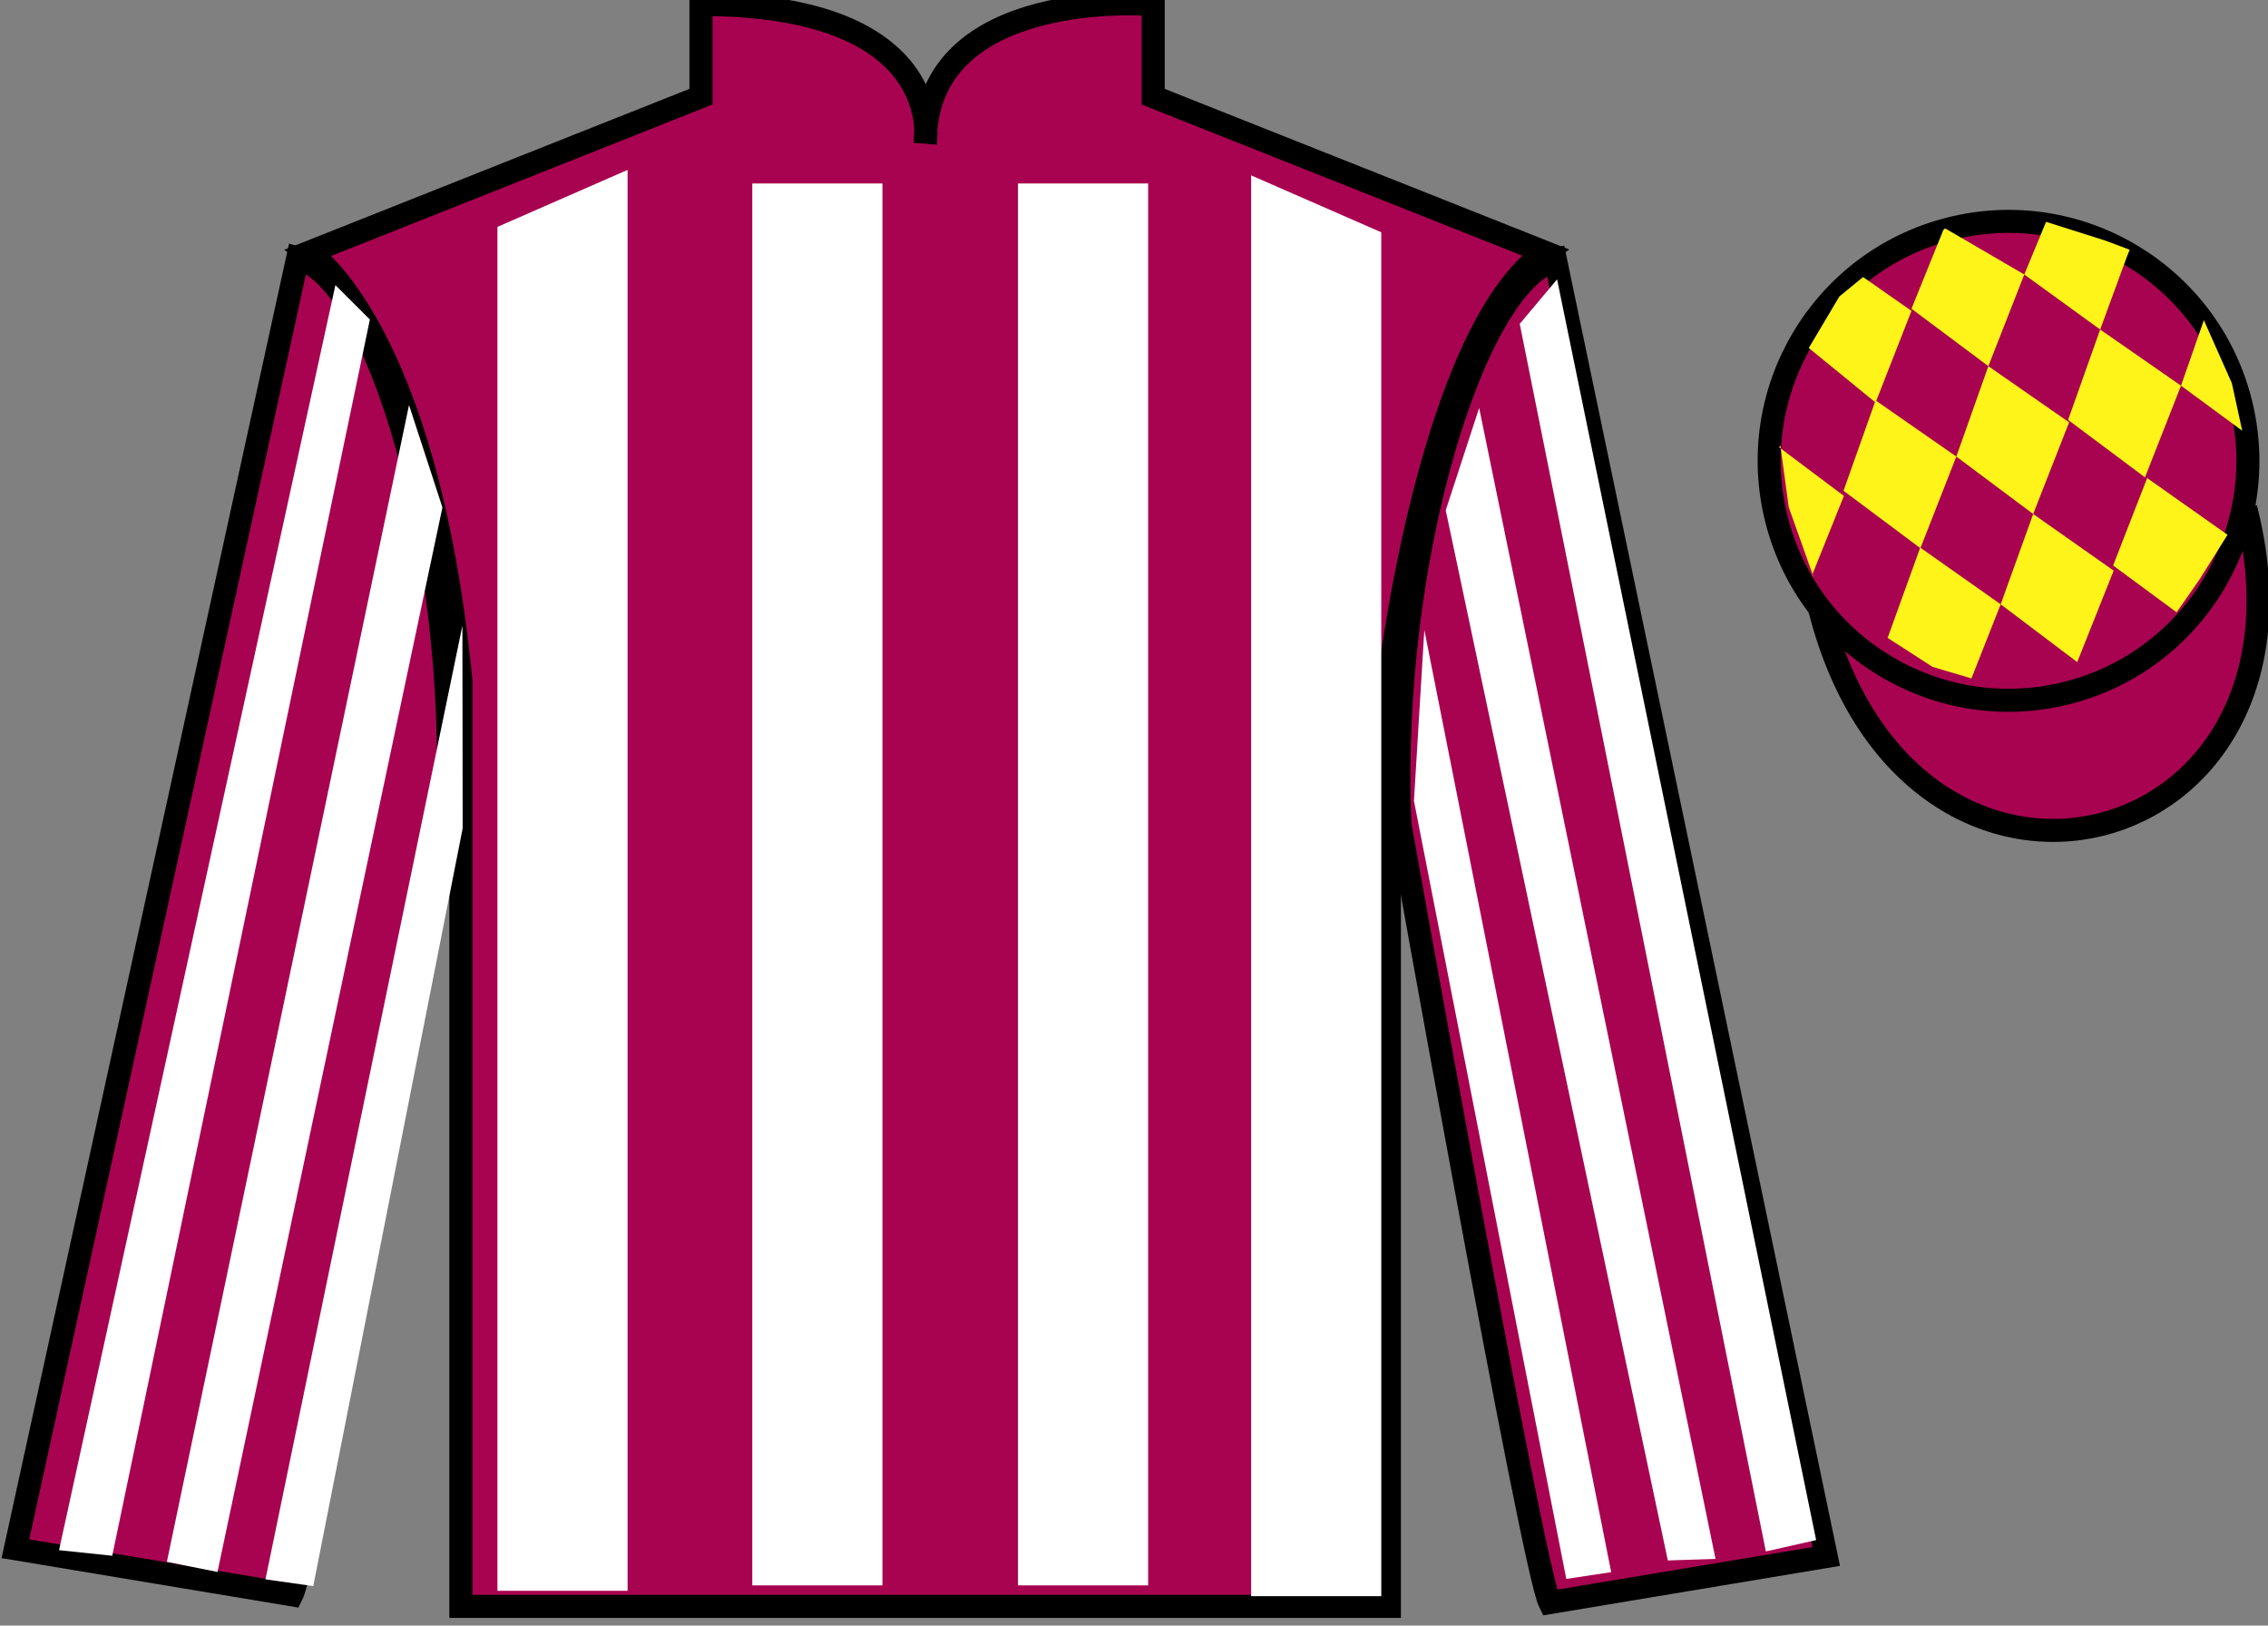
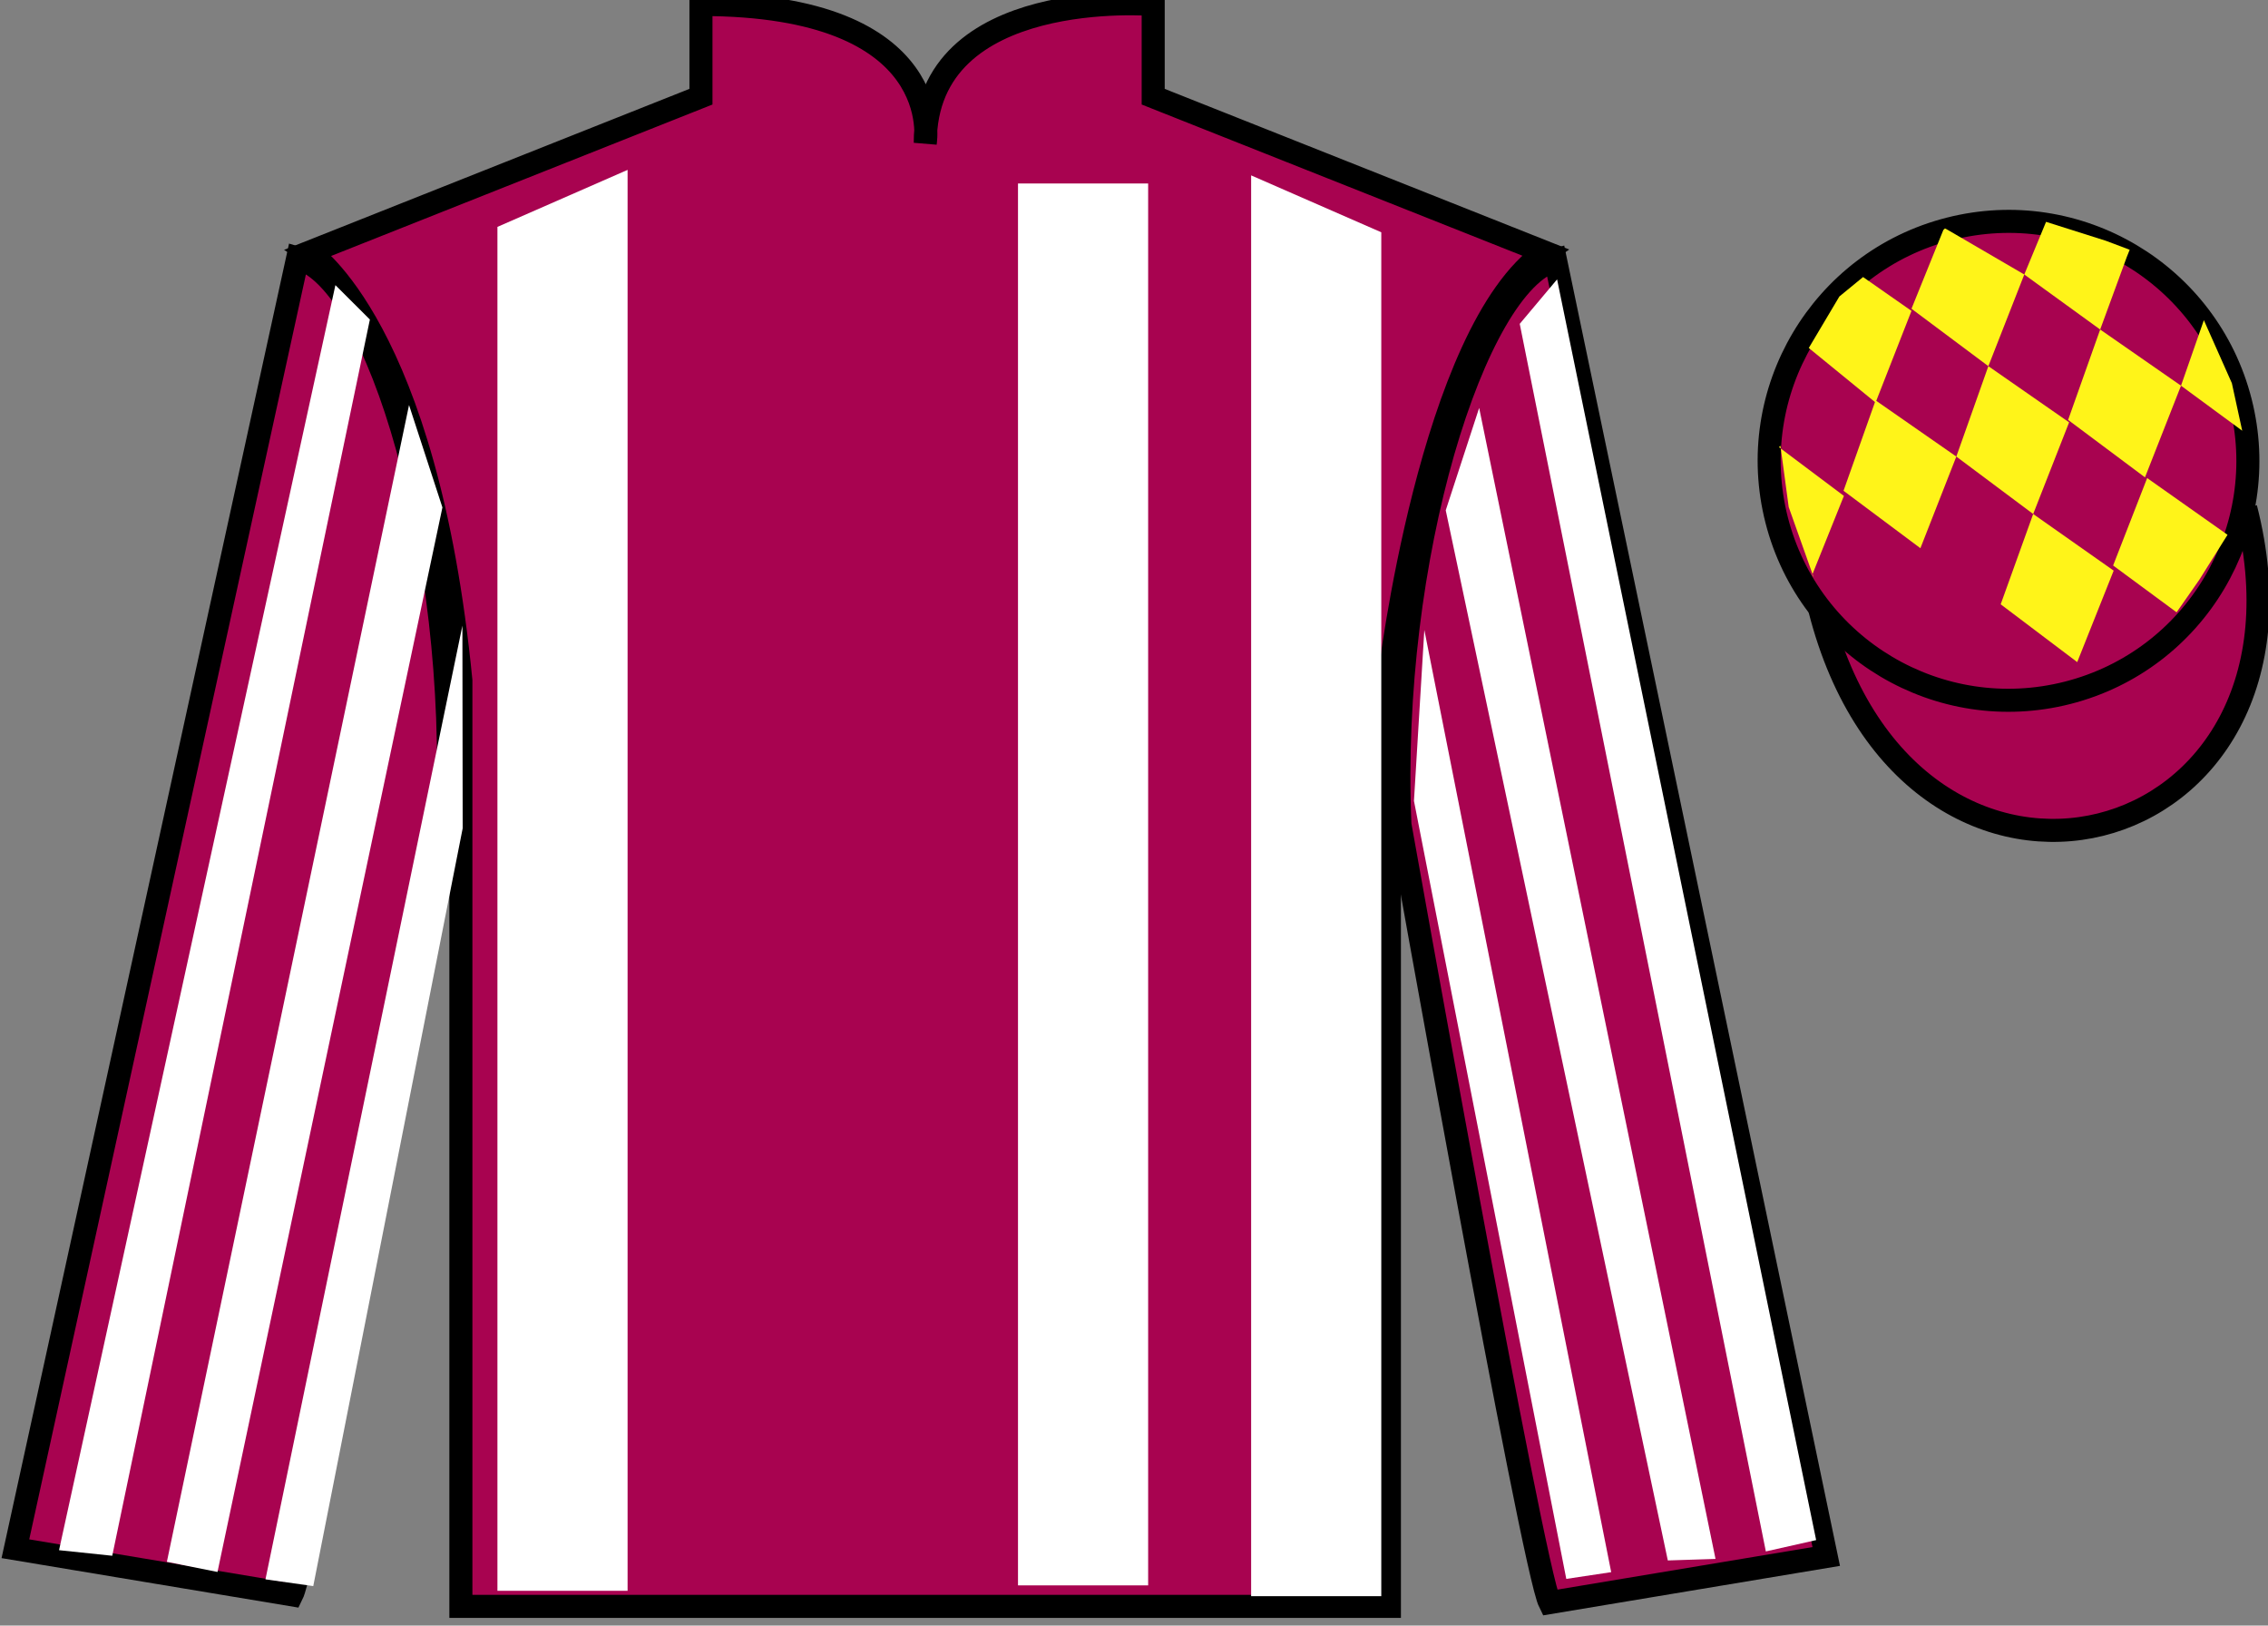
<svg xmlns="http://www.w3.org/2000/svg" width="98.42pt" height="70.53pt" viewBox="0 0 98.42 70.53" version="1.1">
  <rect x="0" y="0" width="98.42" height="70.53" fill="#808080" stroke="none" />
  <g id="surface0">
    <path style=" stroke:none;fill-rule:nonzero;fill:rgb(65.882%,1.34%,31.255%);fill-opacity:1;" d="M 13.418 10.945 C 13.418 10.945 18.5 14.195 20 29.531 C 20 29.531 20 44.531 20 69.695 L 60.293 69.695 L 60.293 29.363 C 60.293 29.363 62.082 14.363 67.043 10.945 L 50.043 4.195 L 50.043 0.195 C 50.043 0.195 40.152 -0.637 40.152 6.195 C 40.152 6.195 41.168 0.195 30.418 0.195 L 30.418 4.195 L 13.418 10.945 " />
    <path style="fill:none;stroke-width:10;stroke-linecap:butt;stroke-linejoin:miter;stroke:rgb(0%,0%,0%);stroke-opacity:1;stroke-miterlimit:4;" d="M 134.18 595.847 C 134.18 595.847 185 563.347 200 409.988 C 200 409.988 200 259.988 200 8.347 L 602.93 8.347 L 602.93 411.667 C 602.93 411.667 620.82 561.667 670.43 595.847 L 500.43 663.347 L 500.43 703.347 C 500.43 703.347 401.523 711.667 401.523 643.347 C 401.523 643.347 411.68 703.347 304.18 703.347 L 304.18 663.347 L 134.18 595.847 Z M 134.18 595.847 " transform="matrix(0.1,0,0,-0.1,0,70.53)" />
    <path style=" stroke:none;fill-rule:nonzero;fill:rgb(65.882%,1.34%,31.255%);fill-opacity:1;" d="M 12.668 69.195 C 13.418 67.695 19.418 35.445 19.418 35.445 C 19.918 23.945 16.418 12.195 12.918 11.195 L 0.668 67.195 L 12.668 69.195 " />
    <path style="fill:none;stroke-width:10;stroke-linecap:butt;stroke-linejoin:miter;stroke:rgb(0%,0%,0%);stroke-opacity:1;stroke-miterlimit:4;" d="M 126.68 13.347 C 134.18 28.347 194.18 350.847 194.18 350.847 C 199.18 465.847 164.18 583.347 129.18 593.347 L 6.68 33.347 L 126.68 13.347 Z M 126.68 13.347 " transform="matrix(0.1,0,0,-0.1,0,70.53)" />
    <path style=" stroke:none;fill-rule:nonzero;fill:rgb(65.882%,1.34%,31.255%);fill-opacity:1;" d="M 79.25 67.531 L 67.5 11.281 C 64 12.281 60.25 24.281 60.75 35.781 C 60.75 35.781 66.5 68.031 67.25 69.531 L 79.25 67.531 " />
    <path style="fill:none;stroke-width:10;stroke-linecap:butt;stroke-linejoin:miter;stroke:rgb(0%,0%,0%);stroke-opacity:1;stroke-miterlimit:4;" d="M 792.5 29.988 L 675 592.487 C 640 582.487 602.5 462.488 607.5 347.488 C 607.5 347.488 665 24.988 672.5 9.988 L 792.5 29.988 Z M 792.5 29.988 " transform="matrix(0.1,0,0,-0.1,0,70.53)" />
    <path style="fill-rule:nonzero;fill:rgb(65.882%,1.34%,31.255%);fill-opacity:1;stroke-width:10;stroke-linecap:butt;stroke-linejoin:miter;stroke:rgb(0%,0%,0%);stroke-opacity:1;stroke-miterlimit:4;" d="M 789.688 440.925 C 829.375 285.261 1013.359 332.878 974.531 484.87 " transform="matrix(0.1,0,0,-0.1,0,70.53)" />
    <path style=" stroke:none;fill-rule:nonzero;fill:rgb(100%,100%,100%);fill-opacity:1;" d="M 21.586 9.844 L 21.586 69.02 L 27.234 69.02 L 27.234 7.371 L 21.586 9.844 " />
    <path style=" stroke:none;fill-rule:nonzero;fill:rgb(100%,100%,100%);fill-opacity:1;" d="M 59.941 10.078 L 59.941 69.254 L 54.293 69.254 L 54.293 7.609 L 59.941 10.078 " />
-     <path style=" stroke:none;fill-rule:nonzero;fill:rgb(100%,100%,100%);fill-opacity:1;" d="M 32.645 68.785 L 38.293 68.785 L 38.293 7.961 L 32.645 7.961 L 32.645 68.785 Z M 32.645 68.785 " />
    <path style=" stroke:none;fill-rule:nonzero;fill:rgb(100%,100%,100%);fill-opacity:1;" d="M 44.176 68.785 L 49.824 68.785 L 49.824 7.961 L 44.176 7.961 L 44.176 68.785 Z M 44.176 68.785 " />
    <path style=" stroke:none;fill-rule:nonzero;fill:rgb(65.882%,1.34%,31.255%);fill-opacity:1;" d="M 89.727 30.059 C 95.285 28.641 98.641 22.984 97.223 17.426 C 95.805 11.867 90.148 8.512 84.594 9.93 C 79.035 11.348 75.68 17.004 77.098 22.562 C 78.516 28.121 84.168 31.477 89.727 30.059 " />
    <path style="fill:none;stroke-width:10;stroke-linecap:butt;stroke-linejoin:miter;stroke:rgb(0%,0%,0%);stroke-opacity:1;stroke-miterlimit:4;" d="M 897.266 404.714 C 952.852 418.894 986.406 475.456 972.227 531.042 C 958.047 586.628 901.484 620.183 845.938 606.003 C 790.352 591.823 756.797 535.261 770.977 479.675 C 785.156 424.089 841.68 390.534 897.266 404.714 Z M 897.266 404.714 " transform="matrix(0.1,0,0,-0.1,0,70.53)" />
    <path style=" stroke:none;fill-rule:nonzero;fill:rgb(100%,100%,100%);fill-opacity:1;" d="M 4.871 67.5 L 16.051 13.863 L 14.555 12.371 L 2.562 67.258 L 4.871 67.5 " />
    <path style=" stroke:none;fill-rule:nonzero;fill:rgb(100%,100%,100%);fill-opacity:1;" d="M 9.438 68.203 L 19.199 22.016 L 17.75 17.574 L 7.242 67.762 L 9.438 68.203 " />
    <path style=" stroke:none;fill-rule:nonzero;fill:rgb(100%,100%,100%);fill-opacity:1;" d="M 13.594 68.816 L 20.078 35.938 L 20.066 27.145 L 11.52 68.523 L 13.594 68.816 " />
    <path style=" stroke:none;fill-rule:nonzero;fill:rgb(100%,100%,100%);fill-opacity:1;" d="M 76.629 67.312 L 65.949 14.051 L 67.57 12.121 L 78.812 66.82 L 76.629 67.312 " />
    <path style=" stroke:none;fill-rule:nonzero;fill:rgb(100%,100%,100%);fill-opacity:1;" d="M 72.375 67.703 L 62.738 22.141 L 64.188 17.699 L 74.445 67.637 L 72.375 67.703 " />
    <path style=" stroke:none;fill-rule:nonzero;fill:rgb(100%,100%,100%);fill-opacity:1;" d="M 67.969 68.504 L 61.359 34.75 L 61.809 27.332 L 69.918 68.211 L 67.969 68.504 " />
    <path style=" stroke:none;fill-rule:nonzero;fill:rgb(100%,95.41%,10.001%);fill-opacity:1;" d="M 80.848 12.02 L 79.82 12.863 L 78.492 15.098 L 81.391 17.465 L 82.949 13.488 L 80.848 12.02 " />
    <path style=" stroke:none;fill-rule:nonzero;fill:rgb(100%,95.41%,10.001%);fill-opacity:1;" d="M 84.539 9.984 L 84.402 9.91 L 84.332 9.977 L 82.949 13.395 L 86.285 15.887 L 87.844 11.91 L 84.539 9.984 " />
    <path style=" stroke:none;fill-rule:nonzero;fill:rgb(100%,95.41%,10.001%);fill-opacity:1;" d="M 91.379 10.445 L 88.789 9.625 L 87.844 11.91 L 91.137 14.297 L 92.293 11.148 L 92.418 10.836 L 91.379 10.445 " />
    <path style=" stroke:none;fill-rule:nonzero;fill:rgb(100%,95.41%,10.001%);fill-opacity:1;" d="M 81.391 17.371 L 80 21.293 L 83.336 23.785 L 84.895 19.809 L 81.391 17.371 " />
    <path style=" stroke:none;fill-rule:nonzero;fill:rgb(100%,95.41%,10.001%);fill-opacity:1;" d="M 86.285 15.887 L 84.895 19.809 L 88.23 22.301 L 89.789 18.324 L 86.285 15.887 " />
    <path style=" stroke:none;fill-rule:nonzero;fill:rgb(100%,95.41%,10.001%);fill-opacity:1;" d="M 91.137 14.297 L 89.746 18.219 L 93.082 20.711 L 94.645 16.734 L 91.137 14.297 " />
-     <path style=" stroke:none;fill-rule:nonzero;fill:rgb(100%,95.41%,10.001%);fill-opacity:1;" d="M 83.328 23.758 L 81.914 27.676 L 83.863 28.934 L 85.551 29.434 L 85.551 29.434 L 86.82 26.219 L 83.328 23.758 " />
    <path style=" stroke:none;fill-rule:nonzero;fill:rgb(100%,95.41%,10.001%);fill-opacity:1;" d="M 88.23 22.301 L 86.82 26.219 L 90.141 28.727 L 91.723 24.758 L 88.23 22.301 " />
    <path style=" stroke:none;fill-rule:nonzero;fill:rgb(100%,95.41%,10.001%);fill-opacity:1;" d="M 93.176 20.742 L 91.699 24.535 L 94.453 26.566 L 94.453 26.566 L 95.438 25.156 L 96.664 23.203 L 93.176 20.742 " />
    <path style=" stroke:none;fill-rule:nonzero;fill:rgb(100%,95.41%,10.001%);fill-opacity:1;" d="M 77.199 19.402 L 77.262 19.34 L 77.621 22 L 78.707 25.055 L 78.645 24.93 L 80.016 21.516 L 77.199 19.402 " />
    <path style=" stroke:none;fill-rule:nonzero;fill:rgb(100%,95.41%,10.001%);fill-opacity:1;" d="M 95.637 13.891 L 95.637 13.891 L 94.645 16.734 L 97.301 18.688 L 97.301 18.688 L 96.852 16.625 L 95.637 13.891 " />
  </g>
</svg>